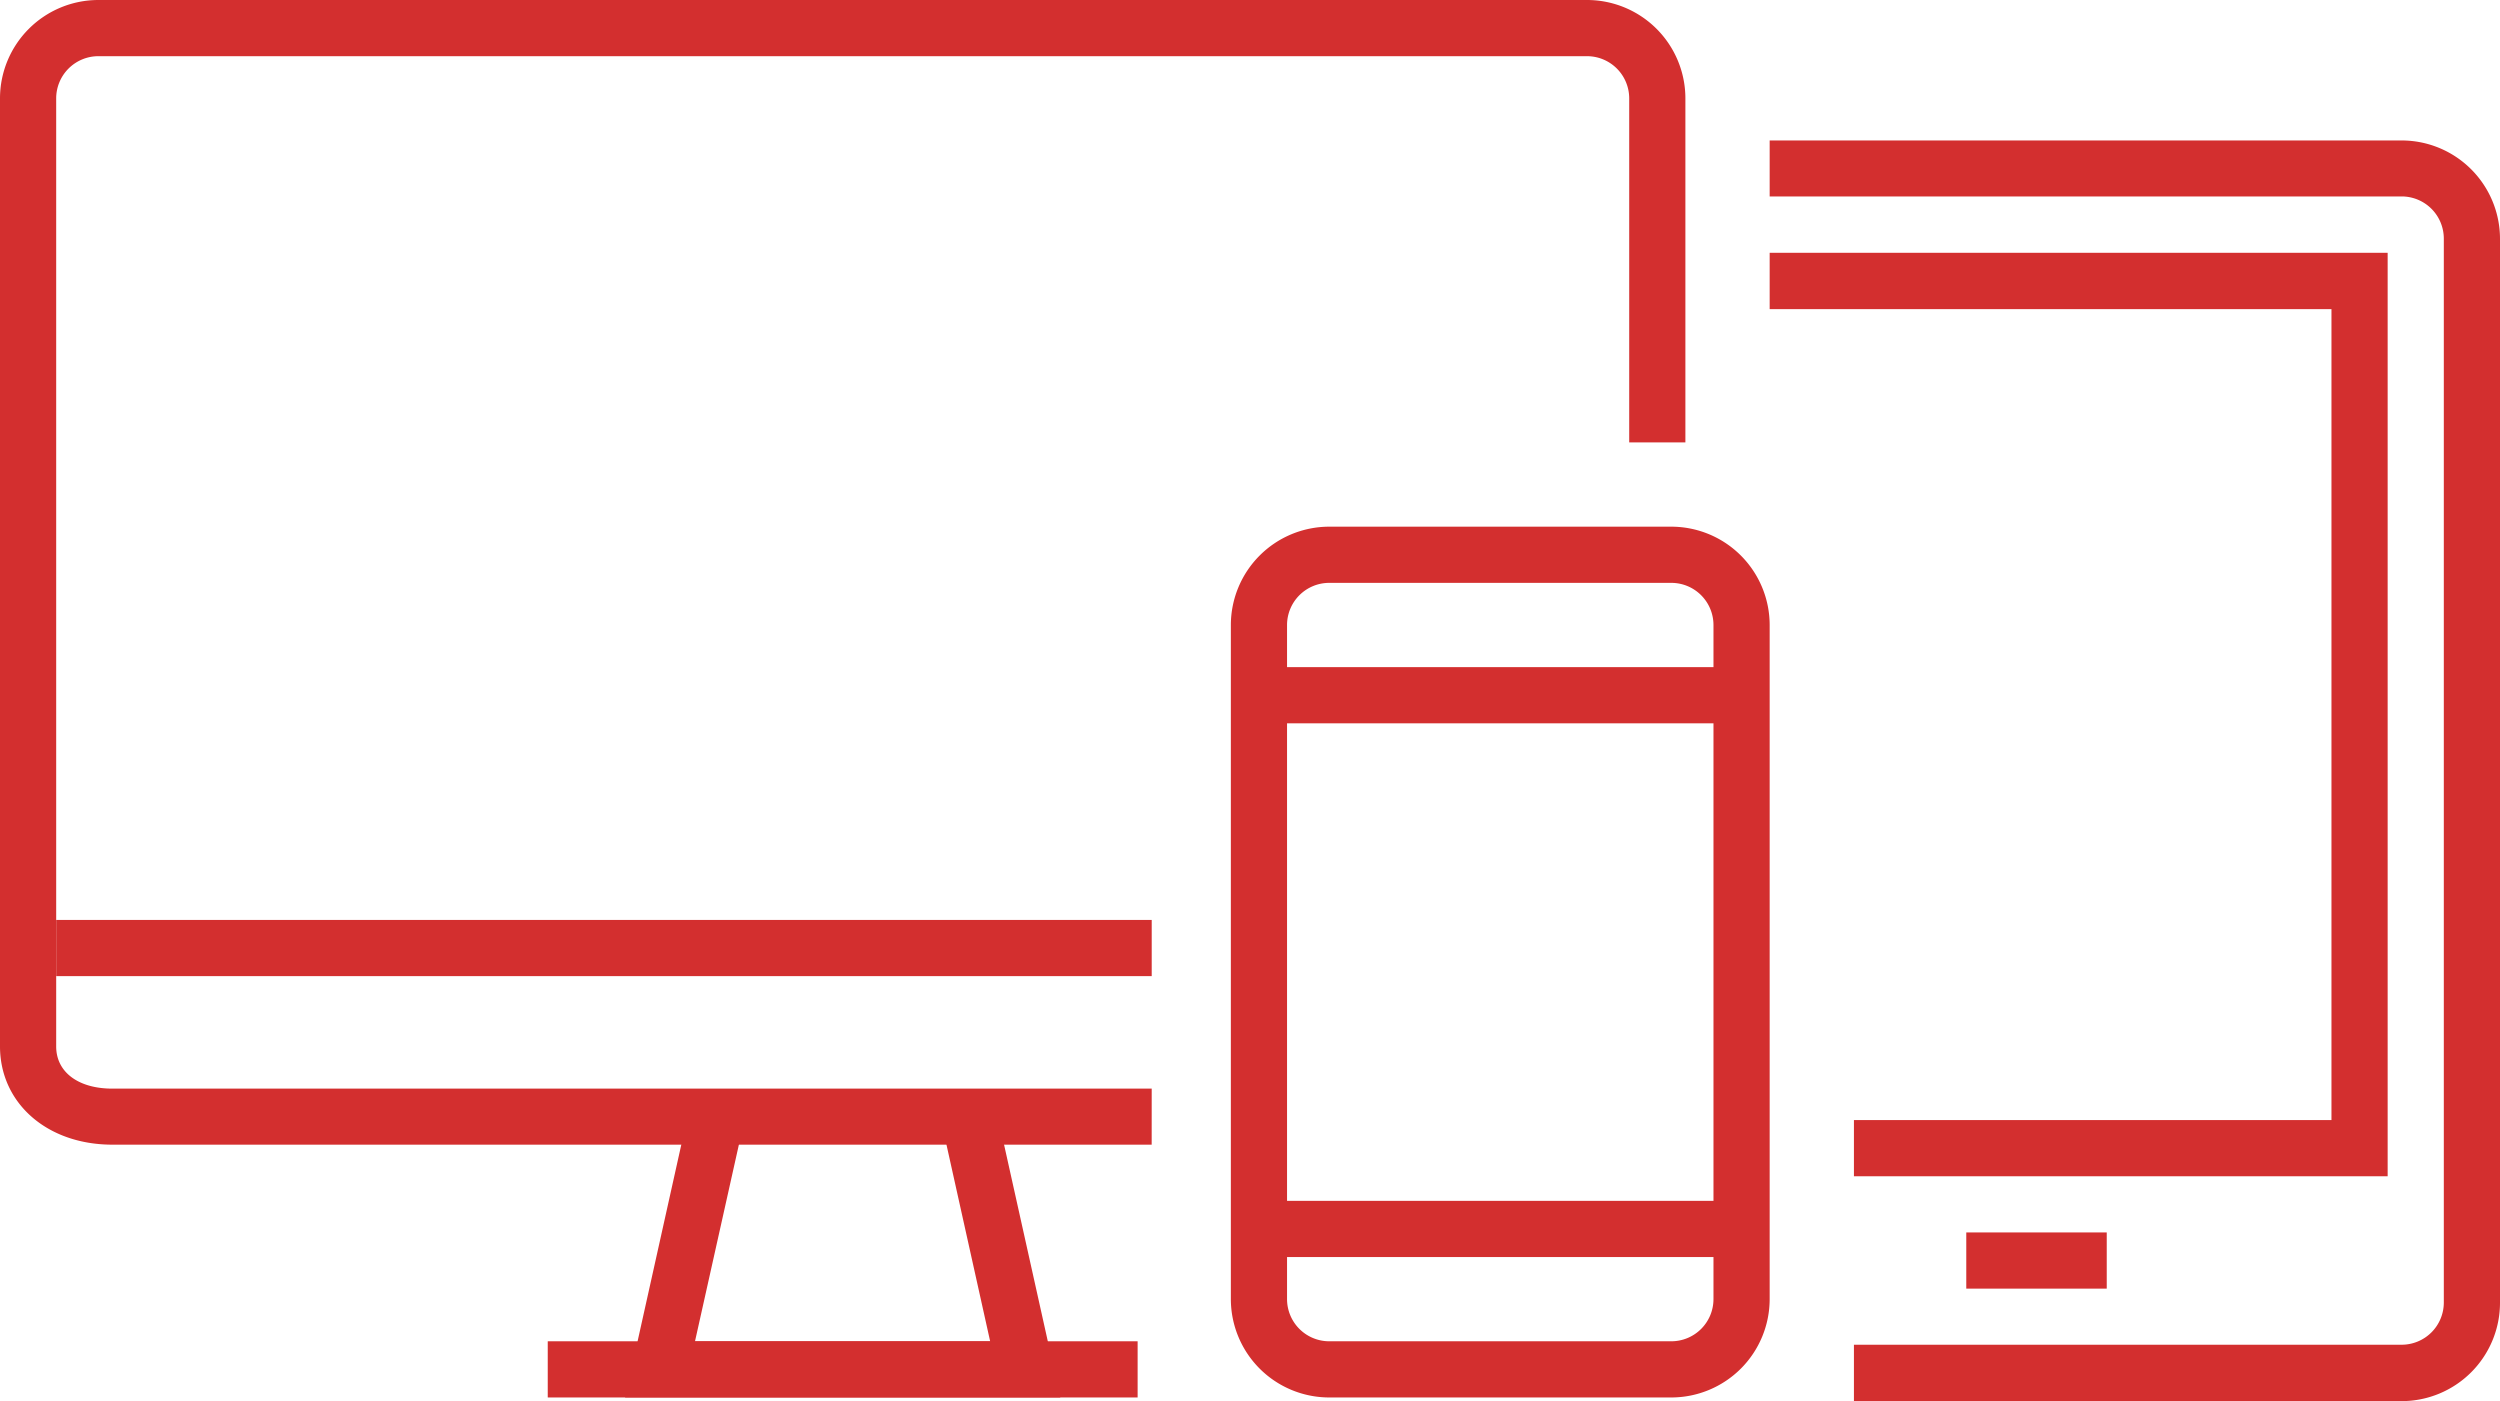
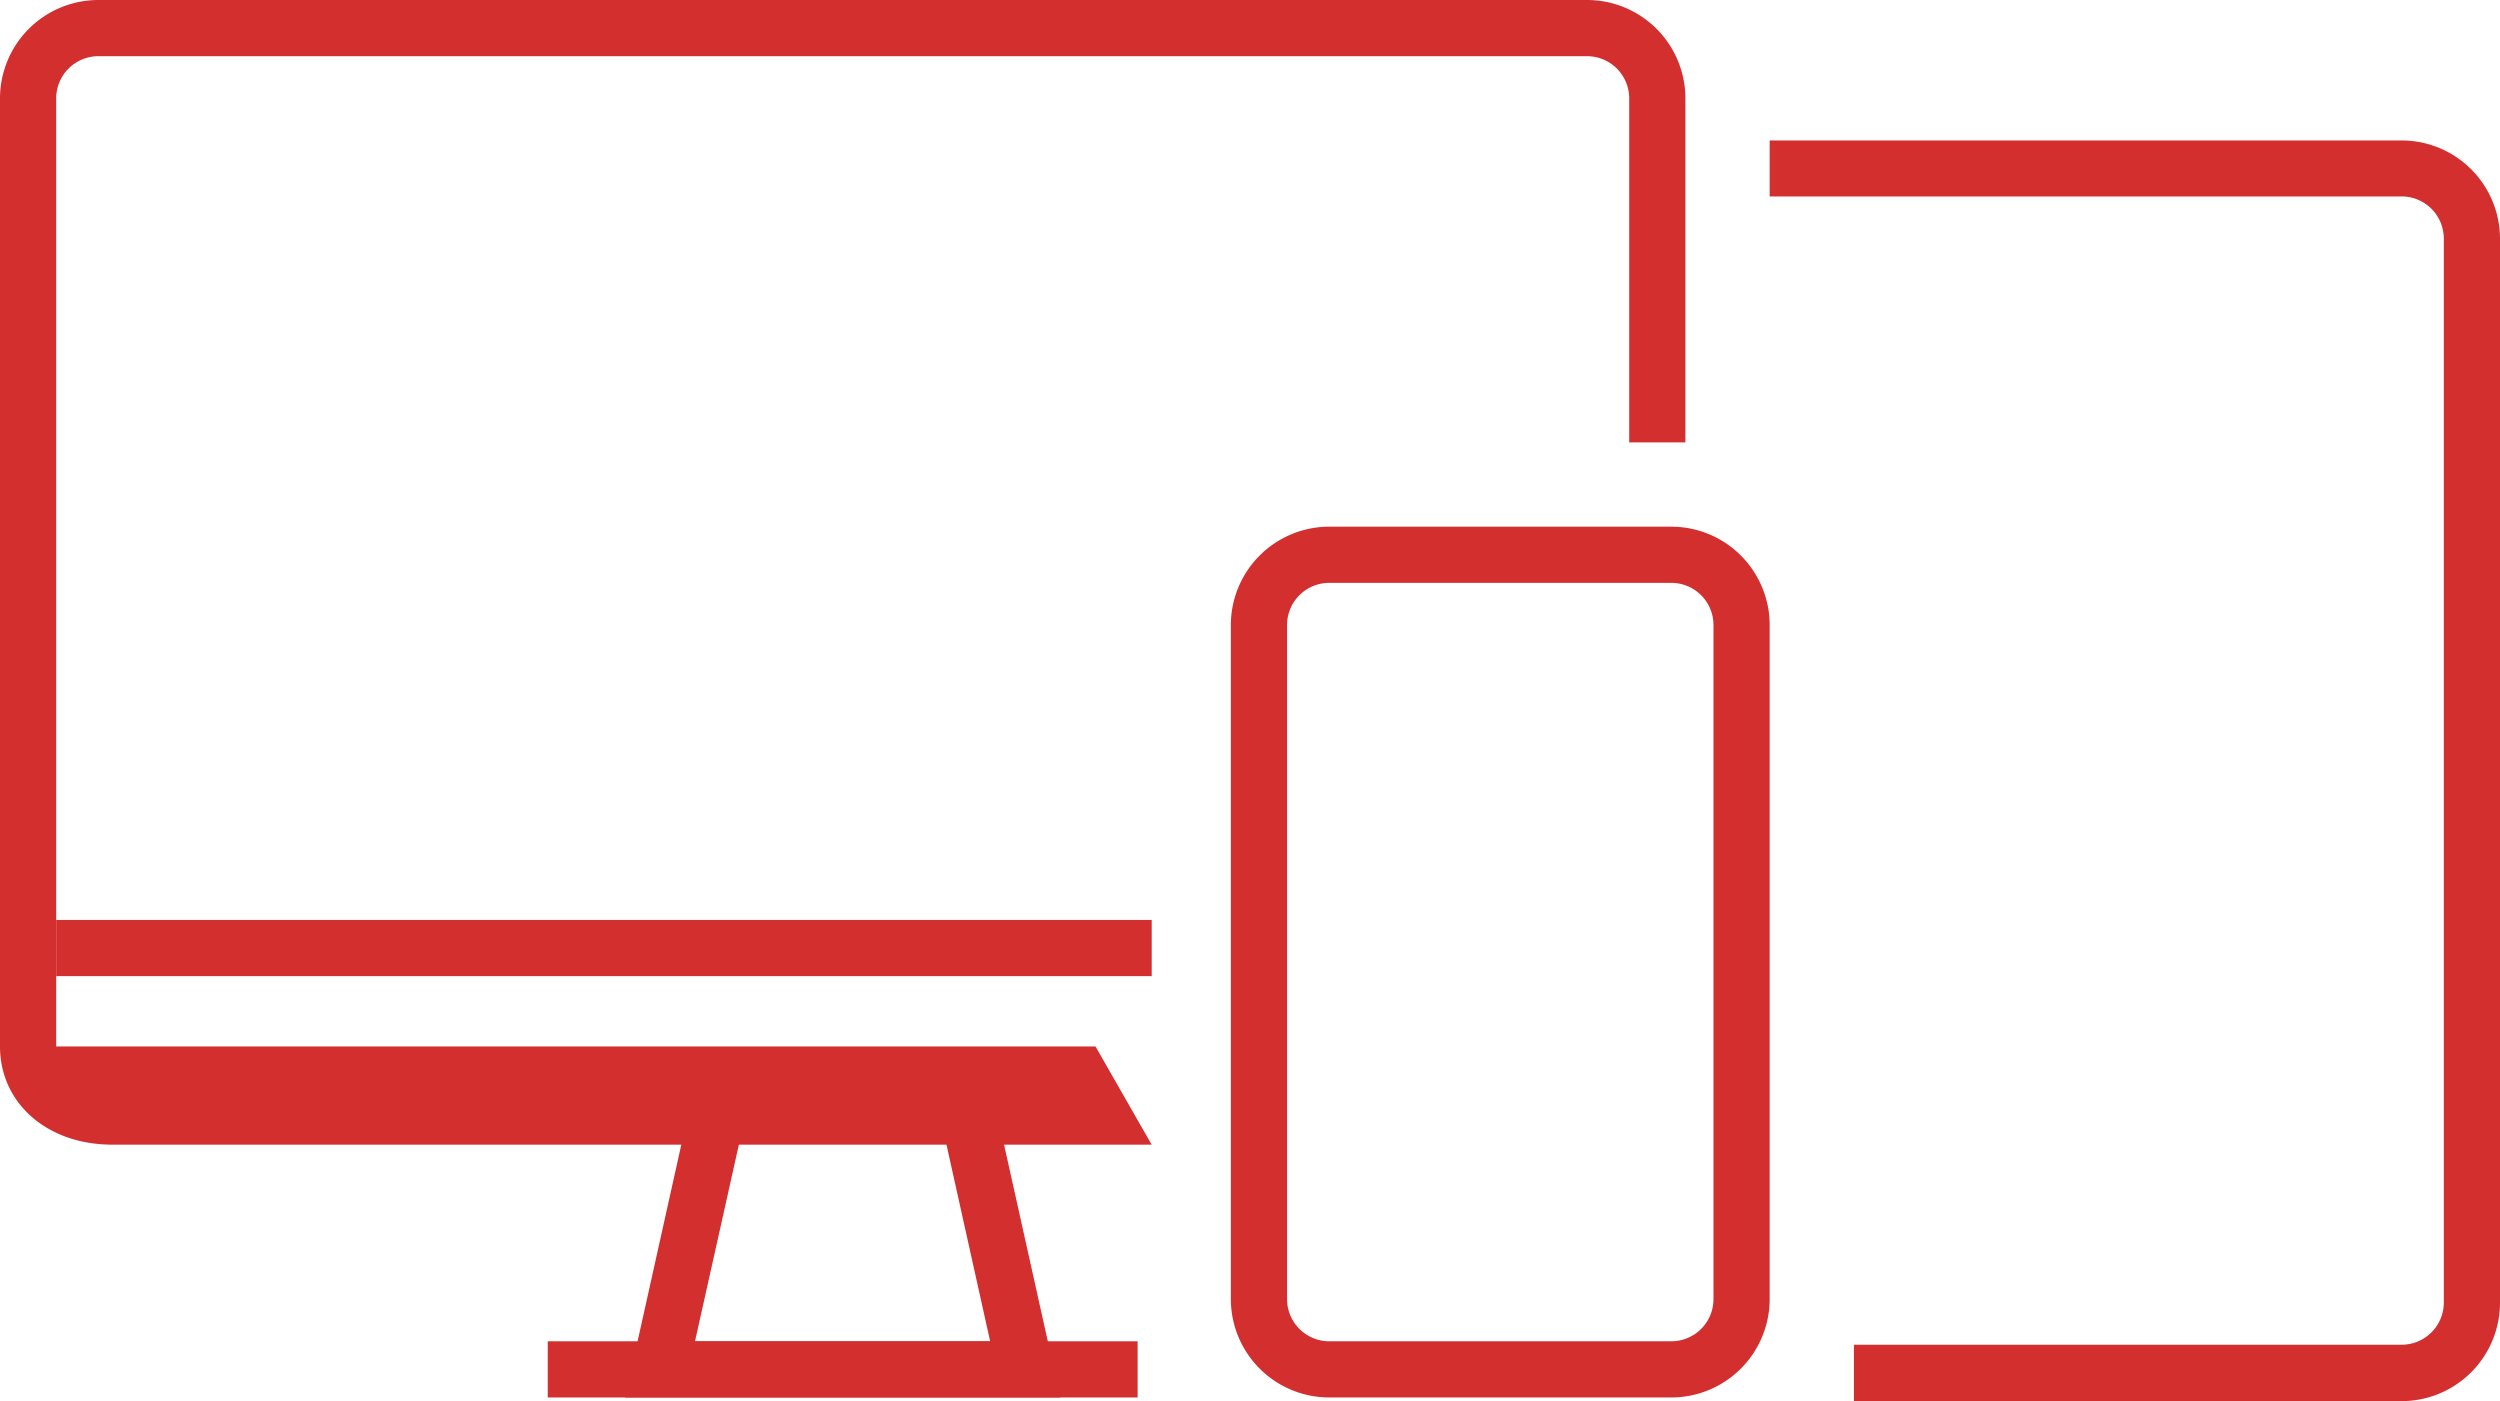
<svg xmlns="http://www.w3.org/2000/svg" id="Group_8458" data-name="Group 8458" width="82" height="45.952" viewBox="0 0 82 45.952">
  <defs>
    <clipPath id="clip-path">
      <rect id="Rectangle_1435" data-name="Rectangle 1435" width="82" height="45.952" fill="#d32f2f" />
    </clipPath>
  </defs>
  <g id="Group_1076" data-name="Group 1076" clip-path="url(#clip-path)">
    <path id="Path_1437" data-name="Path 1437" d="M146.73,51.346H128.764V49.5H146.73a1.384,1.384,0,0,0,1.382-1.382v-34.9a1.384,1.384,0,0,0-1.382-1.382H126V10h20.73a3.229,3.229,0,0,1,3.225,3.225v34.9a3.229,3.229,0,0,1-3.225,3.225" transform="translate(-67.955 -5.393)" fill="#d32f2f" />
-     <path id="Path_1438" data-name="Path 1438" d="M146.27,48.289H128.764V46.447h15.663v-26.6H126V18h20.27Z" transform="translate(-67.955 -9.708)" fill="#d32f2f" />
-     <rect id="Rectangle_1430" data-name="Rectangle 1430" width="4.607" height="1.843" transform="translate(64.494 40.424)" fill="#d32f2f" />
    <path id="Path_1439" data-name="Path 1439" d="M102.085,66.062H90.862a3.229,3.229,0,0,1-3.225-3.225V40.725A3.229,3.229,0,0,1,90.862,37.5h11.223a3.229,3.229,0,0,1,3.225,3.225V62.837a3.229,3.229,0,0,1-3.225,3.225M90.862,39.343a1.384,1.384,0,0,0-1.382,1.382V62.837a1.384,1.384,0,0,0,1.382,1.382h11.223a1.383,1.383,0,0,0,1.382-1.382V40.725a1.383,1.383,0,0,0-1.382-1.382Z" transform="translate(-47.265 -20.225)" fill="#d32f2f" />
-     <rect id="Rectangle_1431" data-name="Rectangle 1431" width="15.663" height="1.843" transform="translate(41.461 21.882)" fill="#d32f2f" />
-     <rect id="Rectangle_1432" data-name="Rectangle 1432" width="15.663" height="1.843" transform="translate(41.461 39.388)" fill="#d32f2f" />
    <path id="Path_1440" data-name="Path 1440" d="M58.782,88.479H44.507L46.6,79.066l1.8.4L46.8,86.637h9.681l-1.593-7.171,1.8-.4Z" transform="translate(-24.004 -42.642)" fill="#d32f2f" />
    <rect id="Rectangle_1433" data-name="Rectangle 1433" width="19.348" height="1.843" transform="translate(17.966 43.994)" fill="#d32f2f" />
-     <path id="Path_1441" data-name="Path 1441" d="M37.775,37.545H3.685C1.55,37.545,0,36.189,0,34.32V3.225A3.229,3.229,0,0,1,3.225,0H52.056a3.229,3.229,0,0,1,3.225,3.225V14.511H53.438V3.225a1.384,1.384,0,0,0-1.382-1.382H3.225A1.384,1.384,0,0,0,1.843,3.225v31.1c0,.839.723,1.382,1.843,1.382h34.09Z" fill="#d32f2f" />
+     <path id="Path_1441" data-name="Path 1441" d="M37.775,37.545H3.685C1.55,37.545,0,36.189,0,34.32V3.225A3.229,3.229,0,0,1,3.225,0H52.056a3.229,3.229,0,0,1,3.225,3.225V14.511H53.438V3.225a1.384,1.384,0,0,0-1.382-1.382H3.225A1.384,1.384,0,0,0,1.843,3.225v31.1h34.09Z" fill="#d32f2f" />
    <rect id="Rectangle_1434" data-name="Rectangle 1434" width="35.933" height="1.843" transform="translate(1.843 30.174)" fill="#d32f2f" />
  </g>
</svg>